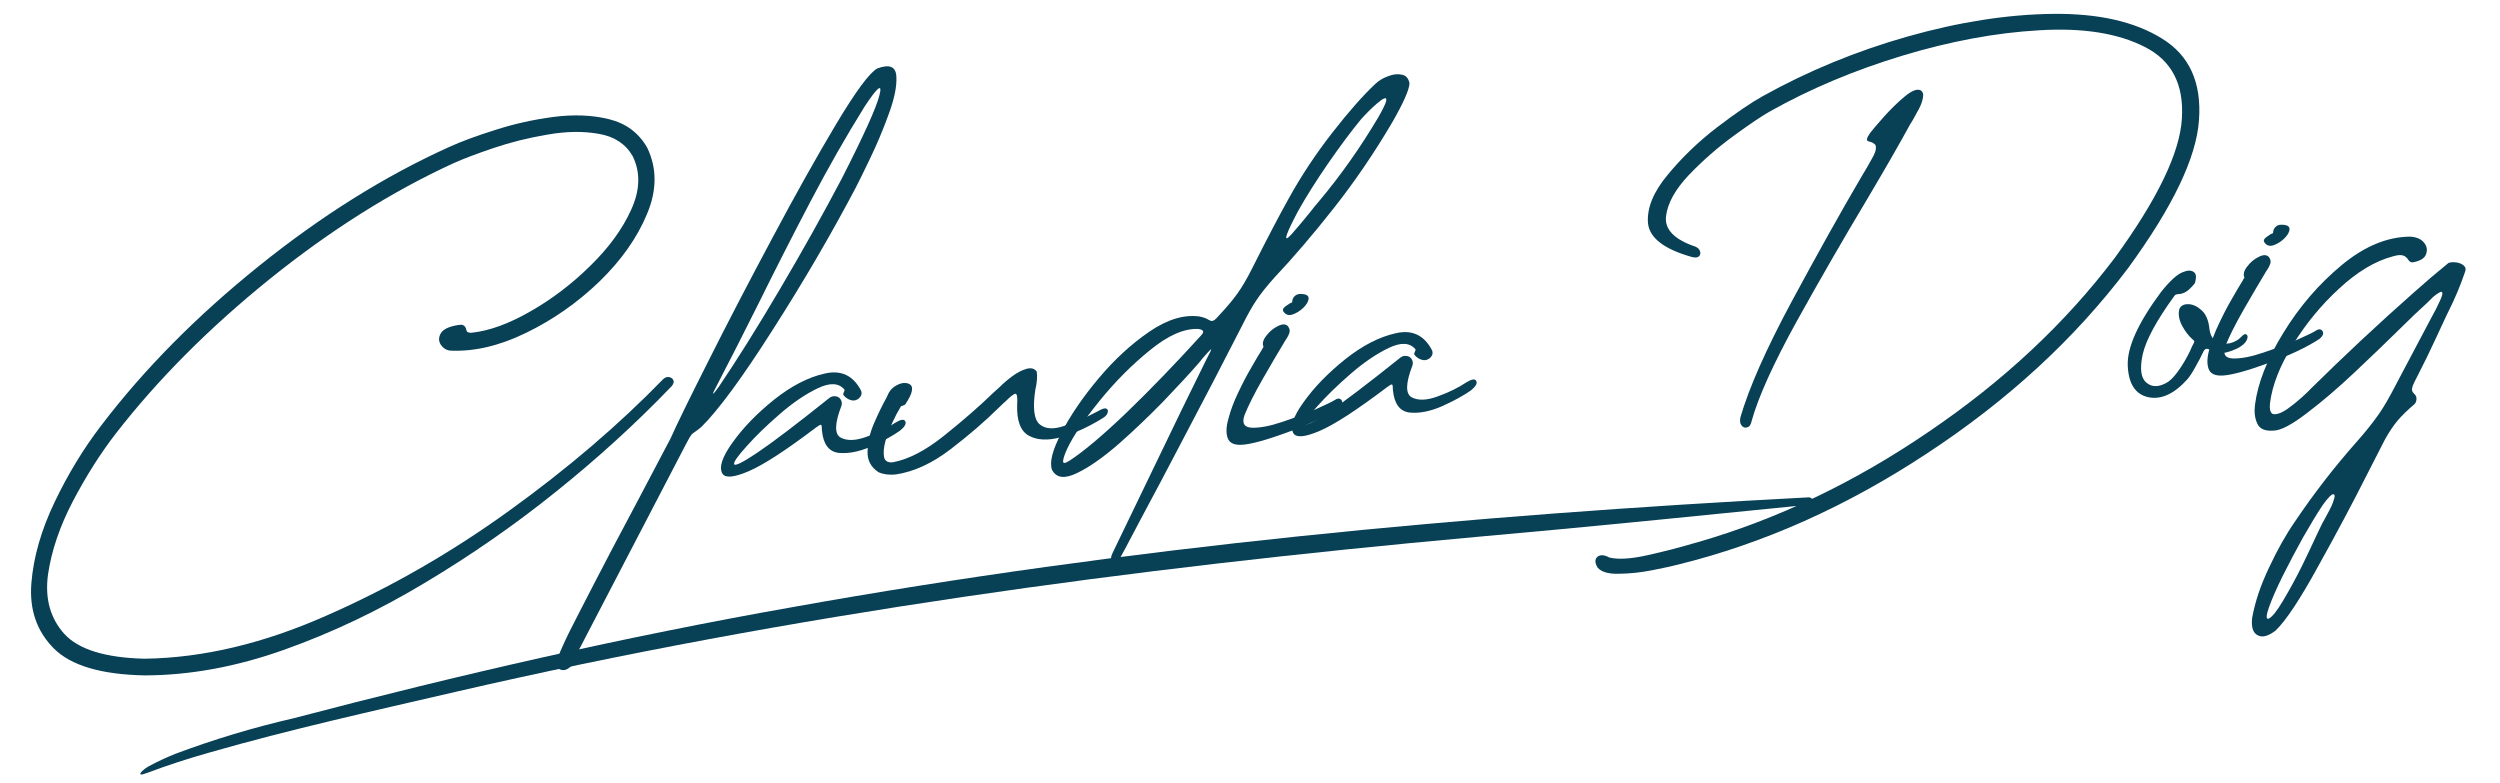
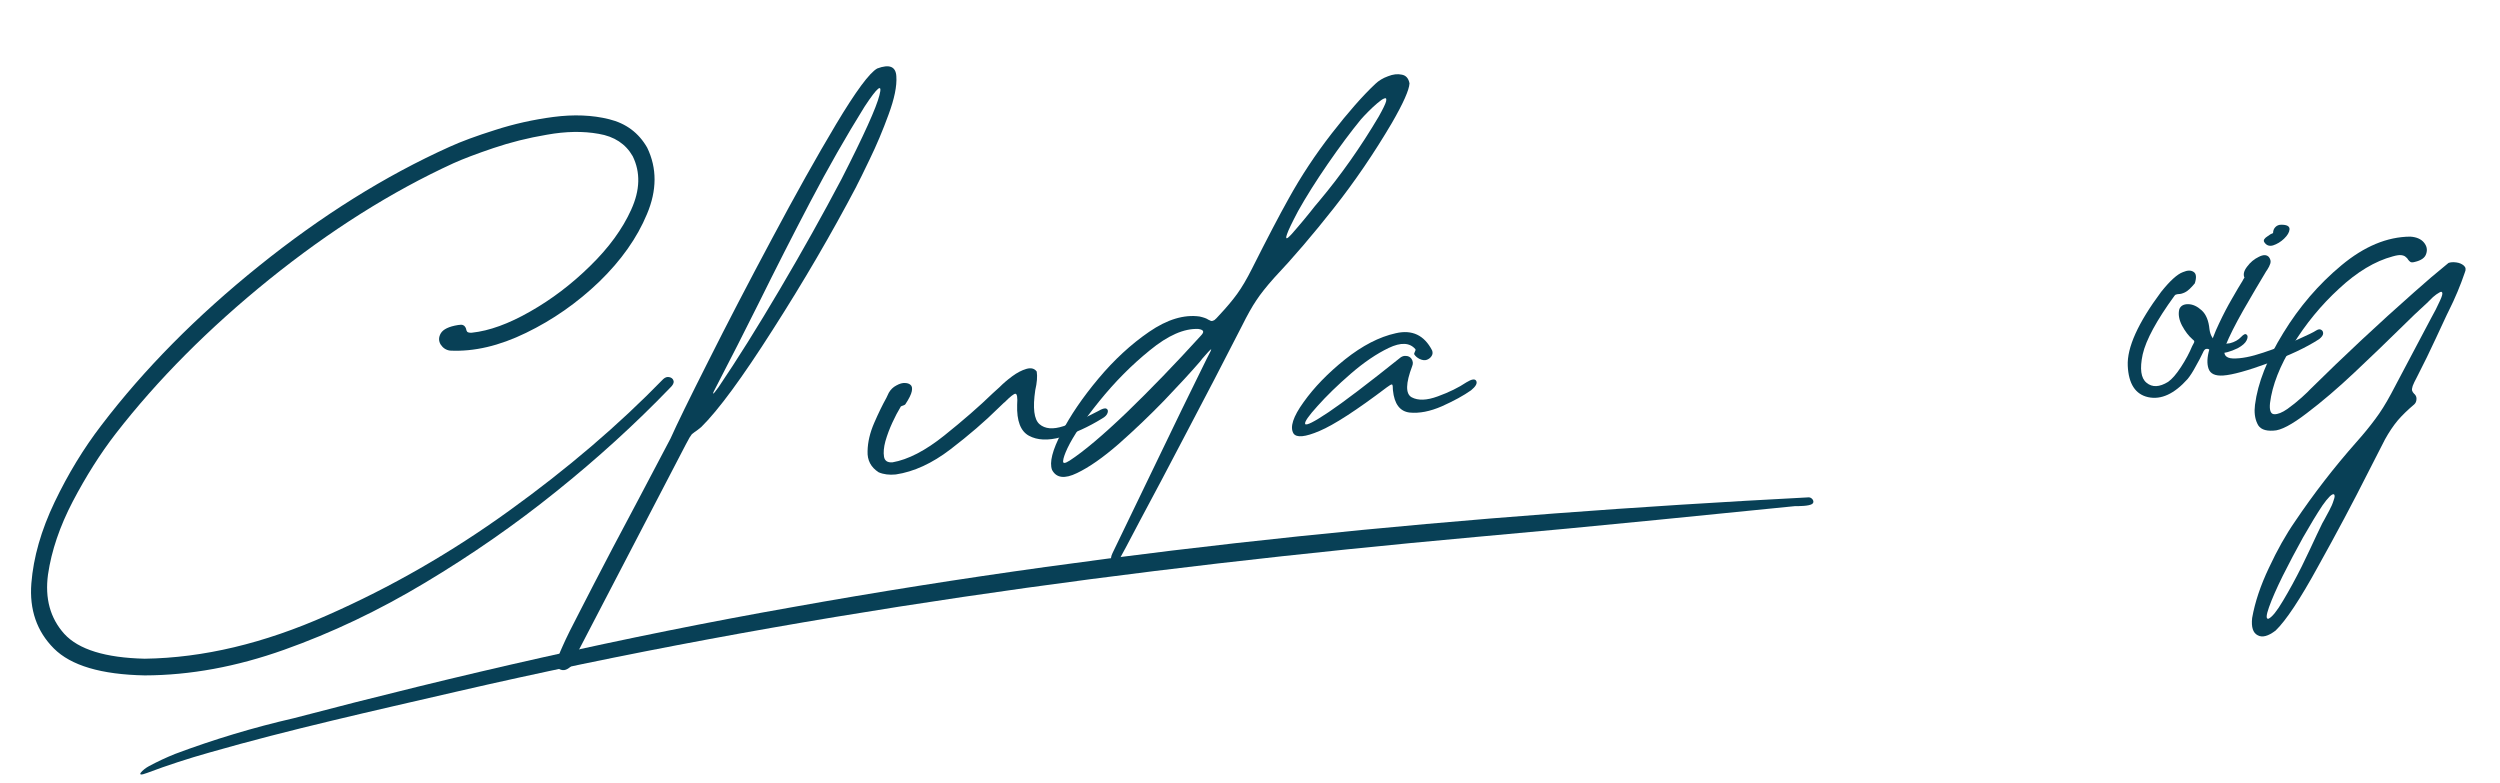
<svg xmlns="http://www.w3.org/2000/svg" width="214" height="67" viewBox="0 0 214 67" fill="none">
  <path d="M209.59 22.509C209.762 22.444 209.981 22.428 210.248 22.462C210.514 22.496 210.732 22.587 210.901 22.733C211.07 22.88 211.101 23.072 210.995 23.308C210.615 24.428 210.155 25.526 209.615 26.604C209.552 26.714 209.498 26.824 209.453 26.933C209.131 27.607 208.817 28.282 208.512 28.955C208.008 30.048 207.469 31.152 206.895 32.268C206.709 32.616 206.586 32.871 206.527 33.034C206.469 33.214 206.452 33.347 206.476 33.434C206.499 33.52 206.559 33.613 206.654 33.712C206.673 33.728 206.691 33.745 206.71 33.761C206.825 33.894 206.871 34.04 206.847 34.201C206.841 34.36 206.78 34.496 206.664 34.61C206.115 35.072 205.645 35.528 205.254 35.978C204.864 36.446 204.498 36.992 204.154 37.615C203.783 38.347 203.31 39.27 202.737 40.385C201.439 42.962 200.007 45.653 198.443 48.46C196.898 51.282 195.68 53.122 194.789 53.978C194.153 54.463 193.643 54.596 193.257 54.377C192.856 54.176 192.698 53.685 192.783 52.903C193.022 51.547 193.503 50.112 194.224 48.599C194.928 47.087 195.672 45.765 196.455 44.635C198.05 42.267 199.794 40.011 201.687 37.869C202.324 37.154 202.867 36.49 203.318 35.877C203.769 35.281 204.22 34.562 204.672 33.72L208.1 27.24C208.382 26.744 208.638 26.241 208.866 25.732C209.034 25.367 209.097 25.143 209.056 25.058C209.031 24.953 208.943 24.951 208.791 25.05C208.638 25.131 208.462 25.258 208.263 25.431C208.081 25.602 207.908 25.773 207.744 25.943C207.645 26.038 207.562 26.114 207.496 26.172C207.065 26.555 206.388 27.202 205.466 28.113C204.329 29.233 203.033 30.479 201.579 31.85C200.126 33.221 198.754 34.393 197.466 35.365C196.179 36.355 195.228 36.854 194.611 36.862C193.875 36.914 193.411 36.709 193.22 36.246C193.012 35.803 192.948 35.27 193.028 34.648C193.266 32.78 194.073 30.732 195.449 28.503C196.823 26.256 198.484 24.324 200.432 22.706C202.379 21.088 204.339 20.271 206.312 20.255C206.843 20.288 207.233 20.455 207.484 20.754C207.734 21.054 207.801 21.375 207.684 21.718C207.585 22.06 207.258 22.294 206.703 22.422C206.53 22.469 206.406 22.469 206.333 22.422C206.259 22.374 206.192 22.308 206.134 22.224C206.092 22.139 206.025 22.064 205.933 22C205.856 21.918 205.729 21.865 205.552 21.842C205.391 21.818 205.147 21.853 204.819 21.947C203.297 22.354 201.767 23.272 200.229 24.703C198.69 26.115 197.367 27.724 196.261 29.529C195.154 31.317 194.504 32.975 194.313 34.504C194.251 35.125 194.37 35.443 194.671 35.457C194.971 35.471 195.348 35.321 195.802 35.007C196.238 34.694 196.647 34.366 197.028 34.022C197.409 33.677 197.656 33.44 197.77 33.308C200.653 30.462 203.612 27.697 206.648 25.016C207.609 24.155 208.59 23.319 209.59 22.509ZM194.188 52.963C194.495 52.818 194.908 52.304 195.428 51.422C195.948 50.556 196.479 49.585 197.019 48.507C197.543 47.431 197.98 46.51 198.331 45.745C198.561 45.253 198.714 44.934 198.792 44.787C198.823 44.732 198.871 44.65 198.933 44.539C199.059 44.319 199.207 44.044 199.377 43.715C199.549 43.403 199.678 43.103 199.763 42.816C199.867 42.544 199.873 42.376 199.78 42.312C199.618 42.253 199.288 42.576 198.792 43.281C198.314 44.002 197.761 44.913 197.134 46.014C196.525 47.115 195.95 48.204 195.409 49.282C194.869 50.377 194.475 51.277 194.225 51.982C193.975 52.687 193.963 53.014 194.188 52.963Z" fill="#084056" />
  <path d="M195.295 19.236C195.771 19.238 196.001 19.371 195.984 19.637C195.966 19.884 195.809 20.151 195.512 20.436C195.231 20.703 194.919 20.892 194.574 21.005C194.246 21.099 193.992 21.002 193.813 20.715C193.772 20.63 193.775 20.55 193.823 20.476C193.887 20.384 193.97 20.307 194.071 20.247C194.189 20.169 194.29 20.1 194.374 20.041C194.443 20.018 194.494 19.997 194.528 19.977C194.562 19.957 194.578 19.938 194.577 19.921C194.581 19.727 194.648 19.563 194.78 19.431C194.912 19.298 195.083 19.233 195.295 19.236ZM190.312 32.143C189.628 32.191 189.209 32.001 189.055 31.571C188.902 31.141 188.924 30.585 189.122 29.901C189.302 29.201 189.576 28.468 189.945 27.702C190.313 26.918 190.685 26.205 191.063 25.561C191.439 24.9 191.738 24.395 191.96 24.044C192.022 23.916 192.077 23.824 192.126 23.768C192.001 23.495 192.076 23.181 192.35 22.827C192.623 22.455 192.956 22.176 193.348 21.99C193.739 21.786 194.03 21.792 194.222 22.008C194.358 22.192 194.398 22.374 194.34 22.555C194.282 22.735 194.197 22.908 194.086 23.075C194.053 23.112 194.021 23.159 193.99 23.214C193.39 24.207 192.738 25.32 192.031 26.55C191.342 27.762 190.832 28.776 190.502 29.592C190.252 30.297 190.463 30.661 191.134 30.684C191.823 30.706 192.692 30.539 193.742 30.183C194.809 29.826 195.779 29.458 196.651 29.079C197.539 28.681 198.067 28.424 198.235 28.306C198.42 28.187 198.568 28.159 198.678 28.222C198.806 28.284 198.867 28.394 198.86 28.553C198.853 28.694 198.74 28.852 198.524 29.026C197.428 29.738 195.979 30.422 194.175 31.078C192.388 31.732 191.101 32.087 190.312 32.143Z" fill="#084056" />
  <path d="M187.264 32.438C186.121 33.717 184.995 34.237 183.885 33.998C182.793 33.758 182.21 32.865 182.136 31.32C182.061 29.756 183.014 27.645 184.993 24.985C185.754 24.033 186.375 23.469 186.857 23.294C187.25 23.126 187.558 23.121 187.781 23.282C188.002 23.425 188.034 23.749 187.876 24.253C187.535 24.665 187.253 24.923 187.032 25.026C186.81 25.13 186.628 25.178 186.487 25.171C186.417 25.176 186.347 25.189 186.278 25.212C186.226 25.216 186.175 25.254 186.128 25.328C184.602 27.427 183.698 29.095 183.415 30.331C183.149 31.565 183.26 32.377 183.745 32.765C184.232 33.172 184.847 33.146 185.59 32.688C185.926 32.453 186.293 32.031 186.69 31.421C187.088 30.811 187.407 30.216 187.648 29.635C187.694 29.544 187.733 29.471 187.764 29.416C187.812 29.342 187.834 29.278 187.83 29.226C187.827 29.173 187.778 29.115 187.686 29.051C187.348 28.758 187.047 28.365 186.783 27.872C186.518 27.362 186.441 26.892 186.551 26.461C186.672 26.171 186.926 26.03 187.314 26.037C187.703 26.045 188.085 26.221 188.462 26.564C188.839 26.908 189.062 27.447 189.131 28.182C189.203 28.706 189.413 29.061 189.761 29.248C190.108 29.418 190.481 29.462 190.881 29.381C191.279 29.282 191.601 29.101 191.847 28.837C192.06 28.61 192.214 28.546 192.309 28.645C192.421 28.726 192.423 28.884 192.316 29.121C192.21 29.357 191.953 29.587 191.546 29.809C190.898 30.119 190.387 30.252 190.014 30.208C189.659 30.163 189.389 30.085 189.205 29.975C189.075 29.878 188.958 29.842 188.854 29.867C188.748 29.875 188.651 29.987 188.56 30.205C188.407 30.533 188.205 30.918 187.954 31.358C187.721 31.797 187.491 32.157 187.264 32.438Z" fill="#084056" />
-   <path d="M144.84 22.003C142.431 21.328 141.173 20.35 141.065 19.072C140.974 17.791 141.538 16.421 142.757 14.961C143.974 13.483 145.377 12.132 146.965 10.91C148.57 9.687 149.881 8.792 150.899 8.227C154.782 6.067 158.917 4.366 163.305 3.122C167.711 1.877 171.851 1.232 175.724 1.188C179.616 1.142 182.732 1.848 185.072 3.304C187.412 4.742 188.466 7.064 188.234 10.27C188.019 13.475 186 17.697 182.176 22.936C177.632 28.966 171.9 34.252 164.978 38.794C158.074 43.352 150.951 46.533 143.606 48.338C143.139 48.459 142.419 48.616 141.446 48.808C140.49 48.999 139.546 49.101 138.613 49.114C137.698 49.143 137.078 48.967 136.751 48.584C136.511 48.178 136.507 47.87 136.739 47.66C136.99 47.466 137.326 47.486 137.748 47.721C138.519 47.913 139.633 47.843 141.09 47.511C142.564 47.178 143.836 46.85 144.906 46.528C145.044 46.483 145.173 46.448 145.295 46.422C152.169 44.438 158.782 41.275 165.137 36.932C171.51 32.606 176.808 27.65 181.031 22.065C184.693 17.031 186.607 13.055 186.77 10.136C186.952 7.215 185.892 5.175 183.59 4.016C181.286 2.839 178.274 2.365 174.555 2.592C170.851 2.801 166.946 3.526 162.84 4.767C158.751 6.007 154.994 7.585 151.57 9.501C150.875 9.885 149.832 10.584 148.441 11.599C147.066 12.595 145.779 13.716 144.581 14.964C143.4 16.21 142.744 17.393 142.611 18.513C142.479 19.633 143.315 20.499 145.121 21.111C145.338 21.202 145.471 21.333 145.519 21.506C145.582 21.66 145.557 21.803 145.443 21.934C145.328 22.048 145.127 22.071 144.84 22.003ZM148.98 35.72C149.718 33.184 151.184 29.873 153.381 25.788C155.593 21.685 157.573 18.144 159.318 15.166C159.666 14.595 159.964 14.081 160.214 13.623C160.45 13.218 160.569 12.919 160.573 12.725C160.595 12.53 160.559 12.4 160.467 12.336C160.373 12.255 160.263 12.192 160.136 12.148C160.03 12.138 159.94 12.109 159.866 12.061C159.809 12.012 159.796 11.943 159.825 11.853C159.852 11.745 159.938 11.589 160.082 11.385C160.308 11.087 160.707 10.618 161.278 9.979C161.85 9.34 162.435 8.77 163.034 8.269C163.633 7.769 164.087 7.587 164.397 7.724C164.599 7.85 164.668 8.066 164.601 8.37C164.552 8.673 164.434 8.999 164.247 9.347C164.06 9.695 163.888 10.006 163.731 10.282C163.637 10.447 163.558 10.576 163.494 10.668C162.605 12.3 161.381 14.43 159.822 17.06C157.773 20.482 155.755 23.982 153.77 27.558C151.802 31.133 150.529 33.946 149.951 35.995C149.887 36.335 149.76 36.529 149.569 36.578C149.38 36.644 149.218 36.593 149.083 36.427C148.948 36.26 148.914 36.025 148.98 35.72Z" fill="#084056" />
  <path d="M125.531 32.724C125.987 32.445 126.266 32.408 126.369 32.612C126.471 32.816 126.323 33.082 125.923 33.41C125.285 33.861 124.454 34.316 123.429 34.776C122.42 35.217 121.499 35.397 120.665 35.315C119.83 35.215 119.353 34.579 119.235 33.407L119.226 33.275C119.226 33.028 119.2 32.907 119.147 32.91C119.094 32.897 118.949 32.977 118.715 33.153C116.122 35.115 114.201 36.361 112.952 36.89C111.721 37.417 110.977 37.487 110.72 37.1C110.4 36.559 110.69 35.666 111.589 34.422C112.486 33.16 113.669 31.94 115.137 30.762C116.622 29.582 118.067 28.837 119.472 28.526C120.876 28.198 121.916 28.689 122.589 29.998C122.654 30.169 122.639 30.329 122.544 30.477C122.449 30.625 122.315 30.731 122.144 30.796C121.972 30.861 121.768 30.84 121.531 30.733C121.312 30.625 121.153 30.487 121.053 30.318C121.05 30.283 121.056 30.247 121.071 30.211C121.086 30.174 121.102 30.138 121.117 30.102C121.132 30.065 121.147 30.029 121.162 29.993C121.177 29.956 121.174 29.922 121.154 29.888C120.674 29.322 119.914 29.288 118.874 29.784C117.834 30.281 116.749 31.018 115.62 31.996C114.491 32.975 113.543 33.897 112.776 34.761C112.007 35.608 111.655 36.118 111.72 36.289C111.803 36.46 112.475 36.122 113.737 35.275C114.999 34.428 117.056 32.864 119.908 30.584C120.06 30.485 120.216 30.447 120.376 30.471C120.553 30.476 120.699 30.554 120.816 30.704C120.953 30.906 120.977 31.116 120.886 31.334C120.322 32.819 120.305 33.71 120.837 34.007C121.387 34.303 122.134 34.277 123.078 33.928C124.041 33.578 124.858 33.177 125.531 32.724Z" fill="#084056" />
-   <path d="M111.329 25.164C111.805 25.165 112.035 25.299 112.018 25.564C112.001 25.812 111.843 26.079 111.546 26.364C111.265 26.631 110.953 26.82 110.608 26.933C110.28 27.026 110.026 26.93 109.848 26.643C109.806 26.558 109.81 26.478 109.857 26.404C109.921 26.311 110.004 26.235 110.105 26.175C110.223 26.096 110.324 26.027 110.408 25.969C110.477 25.946 110.528 25.925 110.562 25.905C110.596 25.885 110.612 25.866 110.611 25.849C110.615 25.654 110.683 25.491 110.814 25.358C110.946 25.226 111.118 25.161 111.329 25.164ZM106.346 38.071C105.662 38.119 105.243 37.928 105.09 37.499C104.936 37.069 104.958 36.512 105.157 35.829C105.336 35.129 105.611 34.396 105.979 33.63C106.347 32.846 106.72 32.132 107.097 31.489C107.473 30.828 107.772 30.322 107.994 29.972C108.056 29.844 108.111 29.752 108.16 29.696C108.035 29.423 108.11 29.109 108.384 28.755C108.658 28.383 108.99 28.104 109.383 27.918C109.773 27.714 110.065 27.72 110.256 27.936C110.392 28.12 110.432 28.302 110.374 28.482C110.316 28.663 110.232 28.836 110.12 29.002C110.087 29.04 110.055 29.086 110.024 29.141C109.425 30.135 108.772 31.247 108.066 32.478C107.376 33.69 106.866 34.704 106.536 35.52C106.286 36.225 106.497 36.589 107.168 36.612C107.857 36.634 108.726 36.467 109.776 36.111C110.843 35.753 111.813 35.385 112.685 35.007C113.573 34.609 114.101 34.352 114.269 34.234C114.455 34.115 114.602 34.087 114.713 34.15C114.84 34.211 114.901 34.322 114.894 34.48C114.887 34.622 114.775 34.78 114.558 34.954C113.463 35.665 112.013 36.349 110.209 37.005C108.423 37.66 107.135 38.015 106.346 38.071Z" fill="#084056" />
  <path d="M102.698 30.978C101.915 31.88 100.901 32.982 99.653 34.286C98.405 35.572 97.109 36.809 95.765 37.997C94.421 39.166 93.228 40 92.188 40.496C91.132 41.011 90.421 40.92 90.055 40.224C89.816 39.589 90.085 38.53 90.861 37.048C91.62 35.567 92.674 34.021 94.023 32.41C95.372 30.799 96.82 29.464 98.366 28.403C99.912 27.342 101.353 26.906 102.688 27.093C103.046 27.174 103.29 27.262 103.42 27.359C103.511 27.405 103.593 27.444 103.666 27.474C103.755 27.485 103.85 27.461 103.952 27.401C104.052 27.323 104.184 27.191 104.347 27.003C104.986 26.323 105.506 25.705 105.907 25.148C106.309 24.591 106.726 23.883 107.158 23.024C108.472 20.412 109.52 18.408 110.302 17.014C111.365 15.088 112.599 13.222 114.004 11.413C115.41 9.604 116.649 8.195 117.724 7.185C118.021 6.9 118.384 6.681 118.814 6.527C119.242 6.356 119.635 6.31 119.993 6.391C120.35 6.454 120.571 6.703 120.654 7.137C120.624 7.703 120.122 8.831 119.148 10.521C117.622 13.114 115.961 15.548 114.166 17.825C112.387 20.082 110.686 22.07 109.063 23.789C108.393 24.541 107.884 25.185 107.534 25.721C107.183 26.239 106.776 26.963 106.313 27.895C104.733 30.985 103.151 34.03 101.565 37.032C99.997 40.033 98.676 42.532 97.601 44.528C96.545 46.541 95.985 47.594 95.921 47.687C95.812 47.888 95.671 48.013 95.498 48.06C95.343 48.106 95.225 48.071 95.147 47.953C95.068 47.835 95.097 47.63 95.235 47.338C96.112 45.532 97.204 43.27 98.51 40.552C100.446 36.521 102.038 33.245 103.288 30.725C103.615 30.121 103.737 29.848 103.653 29.907C103.569 29.965 103.323 30.229 102.916 30.699C102.852 30.791 102.779 30.884 102.698 30.978ZM112.932 17.198C114.785 14.988 116.483 12.577 118.026 9.966C118.385 9.324 118.593 8.895 118.648 8.68C118.702 8.447 118.652 8.362 118.498 8.426C118.361 8.471 118.159 8.609 117.893 8.839C117.644 9.05 117.387 9.289 117.124 9.554C116.861 9.819 116.648 10.046 116.485 10.233C115.625 11.281 114.683 12.546 113.66 14.028C112.653 15.491 111.805 16.837 111.117 18.066C110.604 19.037 110.289 19.693 110.172 20.036C110.054 20.362 110.079 20.466 110.247 20.348C110.414 20.213 110.668 19.94 111.009 19.528C111.367 19.115 111.749 18.656 112.154 18.152C112.412 17.816 112.672 17.498 112.932 17.198ZM102.578 28.159C101.358 28.104 99.974 28.712 98.425 29.985C96.874 31.24 95.435 32.689 94.106 34.334C92.793 35.96 91.884 37.301 91.377 38.359C91.147 38.851 91.023 39.213 91.004 39.443C90.969 39.692 91.153 39.688 91.558 39.43C92.771 38.64 94.401 37.265 96.448 35.305C98.493 33.328 100.603 31.144 102.778 28.752C102.943 28.582 103.013 28.454 102.989 28.367C102.964 28.263 102.827 28.194 102.578 28.159Z" fill="#084056" />
  <path d="M77.496 34.609C77.464 34.646 77.413 34.676 77.344 34.699C77.293 34.72 77.233 34.742 77.164 34.764C77.112 34.785 77.08 34.823 77.066 34.877C76.86 35.209 76.635 35.639 76.39 36.167C76.146 36.695 75.945 37.229 75.79 37.769C75.65 38.29 75.611 38.733 75.672 39.099C75.732 39.447 75.972 39.606 76.393 39.577C77.733 39.341 79.213 38.576 80.83 37.281C82.448 35.986 83.835 34.778 84.989 33.657C85.204 33.465 85.395 33.293 85.56 33.141C85.856 32.838 86.213 32.531 86.632 32.219C87.05 31.908 87.458 31.694 87.855 31.578C88.252 31.462 88.549 31.538 88.744 31.806C88.809 32.224 88.767 32.756 88.618 33.401C88.392 34.932 88.513 35.901 88.982 36.309C89.452 36.716 90.134 36.774 91.03 36.481C91.943 36.188 92.935 35.757 94.005 35.188C94.343 34.988 94.576 34.918 94.704 34.98C94.832 35.041 94.867 35.162 94.809 35.343C94.751 35.523 94.595 35.684 94.341 35.825C93.141 36.562 91.972 37.093 90.832 37.421C89.708 37.729 88.789 37.688 88.074 37.298C87.359 36.908 87.024 36.024 87.068 34.647C87.112 34.027 87.063 33.713 86.922 33.705C86.798 33.696 86.489 33.938 85.995 34.432C85.979 34.45 85.954 34.47 85.92 34.49C85.788 34.622 85.64 34.765 85.474 34.918C84.305 36.075 82.934 37.256 81.363 38.459C79.791 39.663 78.23 40.381 76.678 40.614C76.118 40.671 75.629 40.608 75.211 40.427C74.546 39.998 74.23 39.394 74.264 38.617C74.279 37.84 74.469 37.034 74.833 36.197C75.197 35.361 75.543 34.65 75.872 34.062C75.948 33.898 76.017 33.753 76.079 33.625C76.236 33.349 76.45 33.141 76.722 32.998C77.01 32.837 77.26 32.766 77.473 32.786C77.668 32.79 77.821 32.841 77.933 32.939C78.064 33.035 78.103 33.218 78.051 33.486C78 33.754 77.815 34.128 77.496 34.609Z" fill="#084056" />
-   <path d="M76.654 36.175C77.11 35.896 77.389 35.859 77.492 36.063C77.594 36.268 77.446 36.534 77.046 36.861C76.408 37.312 75.577 37.767 74.552 38.227C73.543 38.668 72.622 38.848 71.788 38.766C70.953 38.666 70.476 38.03 70.358 36.858L70.349 36.726C70.349 36.479 70.323 36.358 70.27 36.362C70.217 36.348 70.073 36.428 69.838 36.604C67.245 38.566 65.324 39.812 64.075 40.341C62.844 40.868 62.1 40.939 61.843 40.551C61.523 40.01 61.813 39.117 62.712 37.873C63.609 36.612 64.792 35.392 66.26 34.213C67.745 33.033 69.19 32.288 70.595 31.977C71.999 31.649 73.039 32.14 73.713 33.449C73.778 33.621 73.762 33.78 73.667 33.928C73.572 34.076 73.438 34.182 73.267 34.247C73.095 34.312 72.891 34.291 72.654 34.184C72.435 34.077 72.276 33.938 72.176 33.769C72.173 33.734 72.179 33.698 72.195 33.662C72.21 33.626 72.225 33.589 72.24 33.553C72.255 33.517 72.27 33.48 72.285 33.444C72.3 33.408 72.297 33.373 72.277 33.339C71.797 32.774 71.037 32.739 69.997 33.236C68.957 33.732 67.872 34.469 66.743 35.448C65.614 36.426 64.666 37.348 63.899 38.212C63.13 39.06 62.779 39.569 62.843 39.741C62.926 39.911 63.598 39.573 64.86 38.726C66.122 37.879 68.179 36.316 71.031 34.035C71.183 33.936 71.339 33.898 71.499 33.922C71.676 33.928 71.822 34.005 71.939 34.156C72.076 34.358 72.1 34.567 72.009 34.785C71.445 36.27 71.428 37.161 71.96 37.458C72.51 37.754 73.257 37.728 74.201 37.379C75.164 37.029 75.981 36.628 76.654 36.175Z" fill="#084056" />
  <path d="M47.957 57.311C47.758 57.237 47.666 57.059 47.681 56.776C47.679 56.494 47.839 56.007 48.16 55.315C48.463 54.624 48.965 53.61 49.663 52.275C50.344 50.94 51.26 49.175 52.408 46.979C53.715 44.526 55.379 41.377 57.398 37.534C57.915 36.37 58.985 34.18 60.609 30.963C62.231 27.73 64.046 24.236 66.054 20.482C68.061 16.71 69.9 13.426 71.57 10.63C73.257 7.814 74.431 6.225 75.093 5.861C76.14 5.47 76.685 5.696 76.727 6.538C76.785 7.363 76.562 8.453 76.059 9.81C75.572 11.149 75.036 12.42 74.451 13.624C73.883 14.81 73.505 15.577 73.319 15.925C73.302 15.944 73.295 15.962 73.296 15.979C71.167 20.024 68.786 24.104 66.151 28.22C63.534 32.334 61.492 35.113 60.025 36.556C59.742 36.787 59.55 36.933 59.448 36.993C59.364 37.052 59.289 37.11 59.223 37.167C59.174 37.224 59.11 37.316 59.031 37.445C58.952 37.574 58.843 37.776 58.703 38.05L49.463 55.804C49.516 55.8 49.513 55.889 49.455 56.069C49.381 56.268 49.273 56.478 49.13 56.7C48.988 56.939 48.816 57.119 48.613 57.239C48.393 57.378 48.175 57.402 47.957 57.311ZM61.36 32.999C61.142 33.402 61.035 33.63 61.038 33.682C61.06 33.734 61.215 33.555 61.503 33.147C63.083 30.815 64.833 28.022 66.753 24.767C68.673 21.513 70.433 18.366 72.034 15.328C73.938 11.599 75.02 9.205 75.281 8.147C75.558 7.088 75.132 7.418 74.002 9.136C72.42 11.68 70.875 14.388 69.369 17.261C67.862 20.134 66.392 23.022 64.958 25.925C63.739 28.372 62.539 30.73 61.36 32.999Z" fill="#084056" />
  <path d="M12.386 57.814C8.662 57.742 6.071 56.973 4.61 55.508C3.15 54.043 2.508 52.185 2.684 49.934C2.861 47.702 3.525 45.382 4.677 42.974C5.829 40.567 7.163 38.376 8.68 36.401C12.341 31.596 16.84 27.049 22.176 22.76C27.529 18.453 32.963 15.056 38.479 12.569C39.487 12.11 40.783 11.631 42.369 11.132C43.971 10.613 45.637 10.24 47.365 10.012C49.111 9.783 50.702 9.847 52.137 10.204C53.589 10.56 54.677 11.373 55.401 12.643C56.248 14.399 56.241 16.294 55.38 18.328C54.537 20.361 53.175 22.29 51.295 24.114C49.413 25.921 47.323 27.382 45.022 28.496C42.739 29.608 40.572 30.114 38.521 30.012C38.183 29.965 37.915 29.79 37.718 29.487C37.537 29.183 37.541 28.865 37.73 28.535C37.934 28.185 38.428 27.948 39.212 27.822C39.404 27.791 39.536 27.79 39.609 27.82C39.699 27.849 39.764 27.898 39.804 27.965C39.843 28.015 39.873 28.075 39.896 28.144C39.902 28.232 39.935 28.317 39.993 28.401C40.069 28.466 40.203 28.492 40.395 28.479C41.882 28.321 43.54 27.719 45.369 26.674C47.216 25.627 48.931 24.325 50.513 22.769C52.112 21.211 53.285 19.604 54.031 17.947C54.794 16.272 54.836 14.745 54.157 13.366C53.554 12.316 52.584 11.679 51.247 11.456C49.908 11.216 48.43 11.241 46.812 11.532C45.21 11.803 43.686 12.184 42.24 12.674C40.794 13.163 39.653 13.596 38.816 13.973C33.508 16.409 28.253 19.723 23.05 23.914C17.866 28.104 13.481 32.511 9.895 37.134C8.587 38.83 7.366 40.758 6.233 42.917C5.115 45.058 4.407 47.143 4.11 49.173C3.832 51.219 4.295 52.913 5.5 54.256C6.722 55.597 9.019 56.307 12.391 56.386C17.39 56.315 22.598 55.075 28.014 52.666C33.449 50.274 38.639 47.291 43.586 43.717C48.549 40.141 52.945 36.386 56.773 32.45C56.939 32.298 57.111 32.242 57.29 32.282C57.487 32.321 57.609 32.427 57.656 32.599C57.704 32.772 57.603 32.973 57.355 33.202C54.367 36.303 51.113 39.264 47.594 42.086C44.093 44.906 40.355 47.504 36.382 49.882C32.426 52.258 28.402 54.172 24.311 55.624C20.237 57.075 16.262 57.804 12.386 57.814Z" fill="#084056" />
  <path d="M154.836 42.572C125.689 44.097 96.585 46.809 67.845 51.969C53.441 54.511 39.257 57.773 25.158 61.476C21.705 62.27 18.308 63.291 14.991 64.535C14.229 64.841 13.485 65.189 12.762 65.577C12.237 65.849 11.457 66.603 12.593 66.162C14.347 65.501 16.126 64.925 17.931 64.416C24.87 62.425 31.979 60.849 39.003 59.222C67.751 52.579 96.89 48.631 126.274 45.97C131.493 45.507 136.71 45.015 141.923 44.496L149.735 43.716L153.641 43.326C153.997 43.326 154.819 43.326 155.107 43.148C155.395 42.971 155.116 42.572 154.836 42.572Z" fill="#084056" />
</svg>